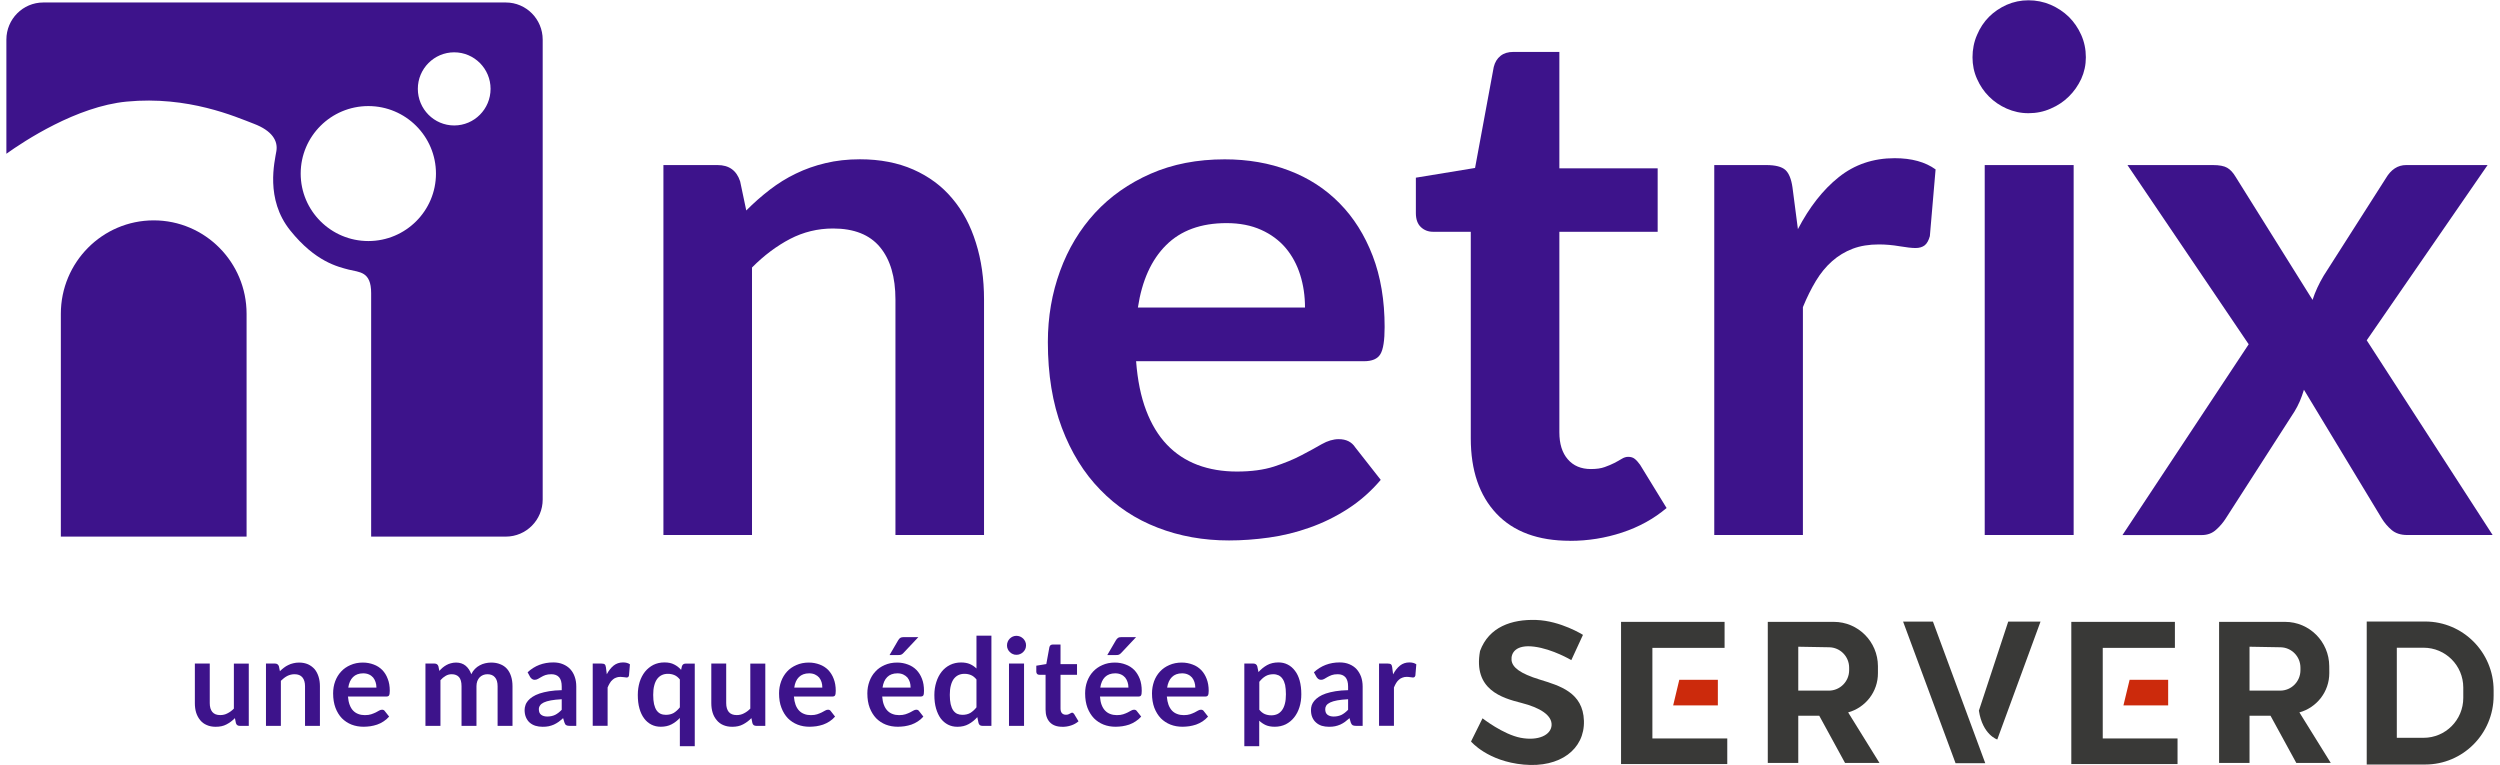
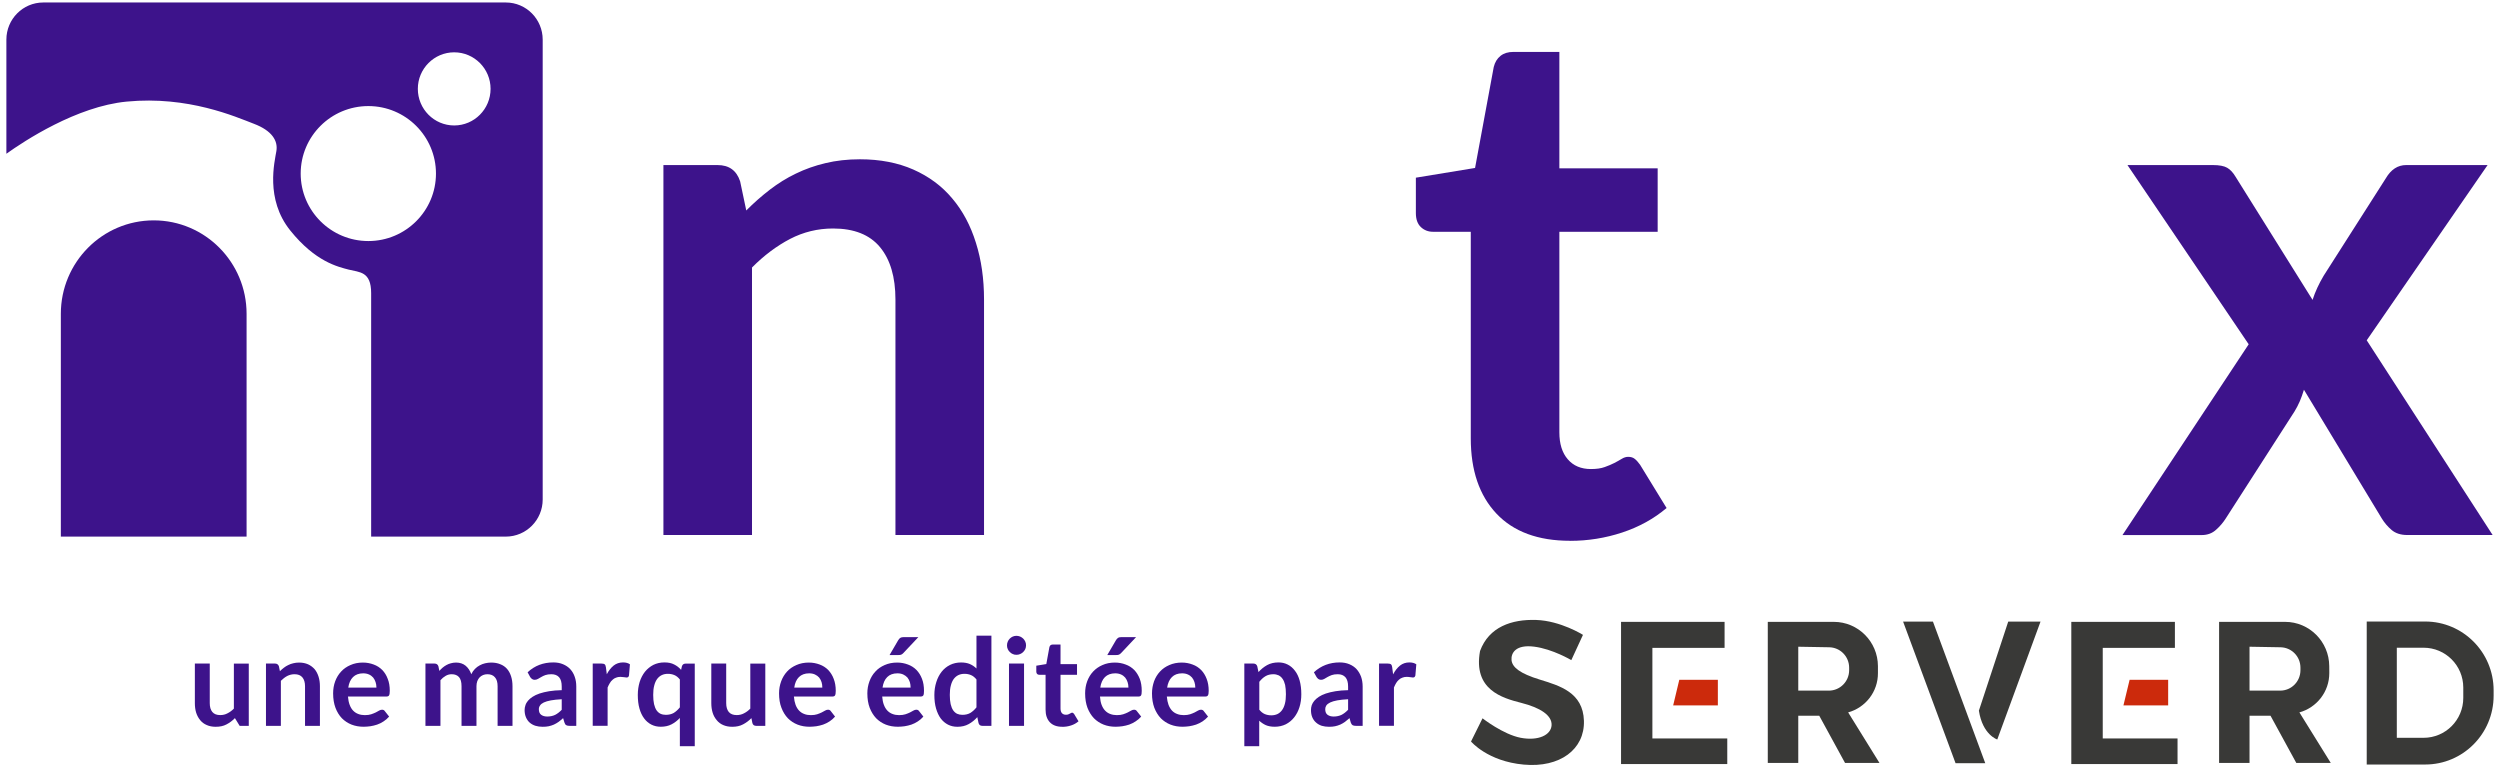
<svg xmlns="http://www.w3.org/2000/svg" width="196px" height="60px" viewBox="0 0 195 60" version="1.1">
  <g id="surface1">
    <path style=" stroke:none;fill-rule:nonzero;fill:rgb(23.922%,7.451%,54.51%);fill-opacity:1;" d="M 39.156 0.195 L 2.895 0.195 C 1.293 0.195 0 1.5 0 3.109 L 0 12.055 C 1.398 11.055 5.508 8.34 9.434 7.965 C 14.254 7.5 17.98 9.16 19.402 9.703 C 20.824 10.242 21.305 11.035 21.168 11.844 C 21.039 12.656 20.273 15.602 22.254 18.066 C 24.23 20.531 25.996 20.914 26.836 21.137 C 27.676 21.352 28.598 21.266 28.598 22.977 L 28.598 42.07 L 39.156 42.07 C 40.754 42.07 42.047 40.766 42.047 39.16 L 42.047 3.109 C 42.047 1.5 40.754 0.195 39.156 0.195 Z M 28.379 18.898 C 25.449 18.898 23.074 16.527 23.074 13.609 C 23.074 10.688 25.449 8.316 28.379 8.316 C 31.305 8.316 33.68 10.688 33.68 13.609 C 33.68 16.527 31.305 18.898 28.379 18.898 Z M 35.109 9.836 C 33.535 9.836 32.258 8.551 32.258 6.965 C 32.258 5.387 33.535 4.102 35.109 4.102 C 36.684 4.102 37.961 5.387 37.961 6.965 C 37.961 8.551 36.684 9.836 35.109 9.836 Z M 35.109 9.836 " />
    <path style=" stroke:none;fill-rule:nonzero;fill:rgb(23.922%,7.451%,54.51%);fill-opacity:1;" d="M 11.551 17.277 C 15.57 17.277 18.832 20.559 18.832 24.602 L 18.832 42.07 L 4.27 42.07 L 4.27 24.602 C 4.27 20.559 7.531 17.277 11.551 17.277 Z M 11.551 17.277 " />
    <path style=" stroke:none;fill-rule:nonzero;fill:rgb(23.922%,7.451%,54.51%);fill-opacity:1;" d="M 58.004 16.504 C 58.586 15.918 59.199 15.379 59.844 14.879 C 60.492 14.383 61.176 13.953 61.898 13.609 C 62.621 13.258 63.391 12.984 64.219 12.789 C 65.047 12.59 65.941 12.488 66.918 12.488 C 68.492 12.488 69.891 12.758 71.105 13.293 C 72.324 13.832 73.344 14.586 74.156 15.559 C 74.977 16.527 75.594 17.688 76.012 19.035 C 76.438 20.383 76.648 21.867 76.648 23.484 L 76.648 41.945 L 69.703 41.945 L 69.703 23.484 C 69.703 21.719 69.297 20.344 68.492 19.375 C 67.684 18.402 66.461 17.914 64.812 17.914 C 63.609 17.914 62.484 18.191 61.438 18.734 C 60.387 19.285 59.391 20.031 58.457 20.973 L 58.457 41.945 L 51.512 41.945 L 51.512 12.941 L 55.754 12.941 C 56.656 12.941 57.246 13.363 57.527 14.219 L 58.008 16.504 Z M 58.004 16.504 " />
-     <path style=" stroke:none;fill-rule:nonzero;fill:rgb(23.922%,7.451%,54.51%);fill-opacity:1;" d="M 88.57 28.32 C 88.684 29.809 88.945 31.098 89.359 32.18 C 89.77 33.262 90.312 34.156 90.992 34.867 C 91.664 35.574 92.469 36.098 93.391 36.449 C 94.324 36.797 95.344 36.969 96.473 36.969 C 97.598 36.969 98.566 36.84 99.383 36.578 C 100.195 36.312 100.91 36.02 101.52 35.699 C 102.133 35.383 102.664 35.086 103.121 34.824 C 103.586 34.562 104.027 34.43 104.457 34.43 C 105.043 34.43 105.473 34.645 105.754 35.078 L 107.75 37.621 C 106.98 38.527 106.117 39.285 105.164 39.898 C 104.207 40.516 103.211 41 102.168 41.367 C 101.125 41.738 100.07 41.996 98.992 42.145 C 97.91 42.297 96.867 42.371 95.855 42.371 C 93.852 42.371 91.984 42.039 90.258 41.367 C 88.531 40.703 87.031 39.711 85.762 38.398 C 84.484 37.094 83.48 35.469 82.75 33.539 C 82.02 31.609 81.652 29.367 81.652 26.82 C 81.652 24.844 81.973 22.984 82.613 21.238 C 83.246 19.5 84.164 17.98 85.352 16.688 C 86.543 15.398 87.996 14.375 89.711 13.621 C 91.426 12.867 93.359 12.492 95.52 12.492 C 97.336 12.492 99.016 12.781 100.551 13.367 C 102.09 13.949 103.41 14.805 104.516 15.93 C 105.621 17.047 106.488 18.422 107.117 20.055 C 107.742 21.684 108.055 23.547 108.055 25.637 C 108.055 26.691 107.945 27.402 107.719 27.77 C 107.496 28.141 107.066 28.32 106.43 28.32 Z M 101.812 24.109 C 101.812 23.203 101.688 22.352 101.434 21.547 C 101.184 20.75 100.805 20.047 100.301 19.445 C 99.789 18.844 99.148 18.367 98.375 18.02 C 97.594 17.668 96.688 17.492 95.66 17.492 C 93.652 17.492 92.074 18.07 90.922 19.219 C 89.766 20.367 89.031 22 88.711 24.109 Z M 101.812 24.109 " />
    <path style=" stroke:none;fill-rule:nonzero;fill:rgb(23.922%,7.451%,54.51%);fill-opacity:1;" d="M 122.594 42.398 C 120.086 42.398 118.16 41.688 116.82 40.266 C 115.477 38.84 114.809 36.875 114.809 34.367 L 114.809 18.172 L 111.855 18.172 C 111.477 18.172 111.16 18.051 110.898 17.805 C 110.637 17.559 110.504 17.195 110.504 16.703 L 110.504 13.93 L 115.145 13.168 L 116.609 5.254 C 116.703 4.875 116.879 4.586 117.141 4.379 C 117.402 4.172 117.738 4.07 118.156 4.07 L 121.754 4.07 L 121.754 13.199 L 129.461 13.199 L 129.461 18.172 L 121.754 18.172 L 121.754 33.891 C 121.754 34.797 121.973 35.504 122.414 36.008 C 122.852 36.52 123.461 36.773 124.227 36.773 C 124.66 36.773 125.02 36.723 125.309 36.617 C 125.598 36.516 125.852 36.406 126.066 36.297 C 126.285 36.184 126.477 36.074 126.645 35.973 C 126.816 35.867 126.984 35.816 127.152 35.816 C 127.355 35.816 127.531 35.867 127.66 35.973 C 127.793 36.074 127.93 36.23 128.082 36.438 L 130.16 39.828 C 129.152 40.68 127.988 41.316 126.676 41.75 C 125.359 42.184 124 42.402 122.598 42.402 Z M 122.594 42.398 " />
-     <path style=" stroke:none;fill-rule:nonzero;fill:rgb(23.922%,7.451%,54.51%);fill-opacity:1;" d="M 140.449 17.977 C 141.352 16.242 142.418 14.879 143.656 13.891 C 144.895 12.898 146.359 12.402 148.043 12.402 C 149.375 12.402 150.441 12.699 151.25 13.281 L 150.801 18.512 C 150.707 18.848 150.574 19.094 150.395 19.234 C 150.211 19.375 149.973 19.445 149.676 19.445 C 149.395 19.445 148.973 19.398 148.422 19.305 C 147.871 19.211 147.328 19.164 146.805 19.164 C 146.039 19.164 145.352 19.273 144.754 19.5 C 144.156 19.727 143.613 20.055 143.137 20.477 C 142.66 20.898 142.234 21.414 141.871 22.016 C 141.508 22.617 141.164 23.305 140.848 24.078 L 140.848 41.945 L 133.898 41.945 L 133.898 12.941 L 137.98 12.941 C 138.688 12.941 139.188 13.07 139.469 13.32 C 139.75 13.574 139.938 14.035 140.031 14.695 L 140.457 17.973 Z M 140.449 17.977 " />
-     <path style=" stroke:none;fill-rule:nonzero;fill:rgb(23.922%,7.451%,54.51%);fill-opacity:1;" d="M 163.031 4.492 C 163.031 5.09 162.91 5.656 162.668 6.188 C 162.422 6.711 162.098 7.176 161.695 7.57 C 161.293 7.969 160.82 8.281 160.273 8.516 C 159.73 8.758 159.152 8.875 158.531 8.875 C 157.914 8.875 157.367 8.75 156.828 8.516 C 156.297 8.281 155.836 7.969 155.438 7.57 C 155.043 7.176 154.73 6.711 154.5 6.188 C 154.258 5.656 154.145 5.09 154.145 4.492 C 154.145 3.887 154.258 3.285 154.5 2.738 C 154.73 2.188 155.043 1.719 155.438 1.32 C 155.828 0.93 156.297 0.613 156.828 0.375 C 157.367 0.141 157.934 0.023 158.531 0.023 C 159.133 0.023 159.73 0.141 160.273 0.375 C 160.82 0.613 161.293 0.93 161.695 1.32 C 162.098 1.719 162.422 2.188 162.668 2.738 C 162.91 3.285 163.031 3.867 163.031 4.492 Z M 162.074 12.941 L 162.074 41.945 L 155.102 41.945 L 155.102 12.941 Z M 162.074 12.941 " />
    <path style=" stroke:none;fill-rule:nonzero;fill:rgb(23.922%,7.451%,54.51%);fill-opacity:1;" d="M 194.922 41.945 L 188.223 41.945 C 187.719 41.945 187.312 41.812 187.004 41.551 C 186.695 41.289 186.438 40.984 186.23 40.645 L 180.129 30.555 C 180.031 30.875 179.926 31.176 179.805 31.457 C 179.68 31.738 179.547 32.008 179.395 32.25 L 174 40.645 C 173.793 40.969 173.543 41.266 173.238 41.535 C 172.938 41.809 172.562 41.949 172.117 41.949 L 165.902 41.949 L 175.797 26.992 L 166.293 12.941 L 172.988 12.941 C 173.496 12.941 173.867 13.012 174.109 13.152 C 174.355 13.293 174.57 13.527 174.762 13.848 L 180.805 23.512 C 181.008 22.875 181.305 22.242 181.676 21.617 L 186.543 13.988 C 186.953 13.289 187.484 12.941 188.145 12.941 L 194.527 12.941 L 185.051 26.68 Z M 194.922 41.945 " />
-     <path style=" stroke:none;fill-rule:nonzero;fill:rgb(23.922%,7.451%,54.51%);fill-opacity:1;" d="M 19.004 52.023 L 19.004 56.906 L 18.289 56.906 C 18.137 56.906 18.039 56.836 17.996 56.691 L 17.918 56.301 C 17.719 56.504 17.5 56.668 17.258 56.793 C 17.02 56.922 16.738 56.98 16.41 56.98 C 16.145 56.98 15.91 56.934 15.711 56.844 C 15.504 56.758 15.332 56.629 15.195 56.461 C 15.059 56.297 14.953 56.102 14.879 55.875 C 14.809 55.648 14.777 55.398 14.777 55.125 L 14.777 52.023 L 15.945 52.023 L 15.945 55.125 C 15.945 55.426 16.012 55.656 16.148 55.82 C 16.285 55.984 16.492 56.062 16.766 56.062 C 16.969 56.062 17.16 56.02 17.332 55.926 C 17.512 55.836 17.68 55.715 17.836 55.555 L 17.836 52.027 L 19.004 52.027 Z M 19.004 52.023 " />
+     <path style=" stroke:none;fill-rule:nonzero;fill:rgb(23.922%,7.451%,54.51%);fill-opacity:1;" d="M 19.004 52.023 L 19.004 56.906 L 18.289 56.906 L 17.918 56.301 C 17.719 56.504 17.5 56.668 17.258 56.793 C 17.02 56.922 16.738 56.98 16.41 56.98 C 16.145 56.98 15.91 56.934 15.711 56.844 C 15.504 56.758 15.332 56.629 15.195 56.461 C 15.059 56.297 14.953 56.102 14.879 55.875 C 14.809 55.648 14.777 55.398 14.777 55.125 L 14.777 52.023 L 15.945 52.023 L 15.945 55.125 C 15.945 55.426 16.012 55.656 16.148 55.82 C 16.285 55.984 16.492 56.062 16.766 56.062 C 16.969 56.062 17.16 56.02 17.332 55.926 C 17.512 55.836 17.68 55.715 17.836 55.555 L 17.836 52.027 L 19.004 52.027 Z M 19.004 52.023 " />
    <path style=" stroke:none;fill-rule:nonzero;fill:rgb(23.922%,7.451%,54.51%);fill-opacity:1;" d="M 21.445 52.621 C 21.543 52.527 21.645 52.434 21.754 52.352 C 21.867 52.266 21.977 52.195 22.098 52.141 C 22.219 52.078 22.352 52.031 22.492 52 C 22.629 51.965 22.781 51.945 22.945 51.945 C 23.211 51.945 23.445 51.992 23.652 52.082 C 23.855 52.176 24.023 52.305 24.164 52.461 C 24.301 52.625 24.402 52.824 24.473 53.047 C 24.547 53.277 24.582 53.527 24.582 53.797 L 24.582 56.906 L 23.414 56.906 L 23.414 53.797 C 23.414 53.5 23.344 53.27 23.207 53.105 C 23.07 52.941 22.867 52.859 22.59 52.859 C 22.391 52.859 22.199 52.906 22.02 52.996 C 21.844 53.09 21.68 53.219 21.52 53.375 L 21.52 56.906 L 20.352 56.906 L 20.352 52.023 L 21.066 52.023 C 21.215 52.023 21.32 52.098 21.367 52.238 Z M 21.445 52.621 " />
    <path style=" stroke:none;fill-rule:nonzero;fill:rgb(23.922%,7.451%,54.51%);fill-opacity:1;" d="M 26.781 54.613 C 26.801 54.863 26.844 55.078 26.914 55.262 C 26.984 55.445 27.07 55.594 27.188 55.715 C 27.301 55.832 27.438 55.922 27.59 55.977 C 27.746 56.039 27.922 56.066 28.109 56.066 C 28.301 56.066 28.465 56.043 28.598 56 C 28.734 55.953 28.855 55.906 28.961 55.855 C 29.062 55.801 29.152 55.754 29.23 55.707 C 29.305 55.664 29.379 55.641 29.453 55.641 C 29.555 55.641 29.621 55.68 29.668 55.75 L 30.008 56.18 C 29.879 56.328 29.73 56.457 29.57 56.559 C 29.414 56.664 29.246 56.746 29.066 56.809 C 28.895 56.867 28.715 56.91 28.535 56.938 C 28.352 56.961 28.18 56.977 28.008 56.977 C 27.668 56.977 27.355 56.922 27.062 56.809 C 26.773 56.695 26.52 56.527 26.305 56.312 C 26.09 56.086 25.922 55.812 25.801 55.492 C 25.68 55.168 25.617 54.789 25.617 54.359 C 25.617 54.027 25.668 53.715 25.777 53.418 C 25.883 53.129 26.039 52.871 26.238 52.656 C 26.441 52.434 26.684 52.266 26.973 52.141 C 27.258 52.012 27.586 51.945 27.949 51.945 C 28.254 51.945 28.539 52 28.797 52.098 C 29.055 52.191 29.277 52.336 29.465 52.523 C 29.652 52.715 29.797 52.945 29.898 53.223 C 30.008 53.492 30.059 53.809 30.059 54.16 C 30.059 54.336 30.039 54.461 30 54.52 C 29.965 54.582 29.891 54.609 29.781 54.609 L 26.777 54.609 Z M 29.012 53.902 C 29.012 53.75 28.988 53.605 28.945 53.477 C 28.902 53.34 28.836 53.223 28.754 53.117 C 28.668 53.02 28.562 52.938 28.43 52.879 C 28.297 52.82 28.145 52.789 27.973 52.789 C 27.637 52.789 27.371 52.891 27.176 53.082 C 26.984 53.273 26.855 53.551 26.805 53.906 L 29.012 53.906 Z M 29.012 53.902 " />
    <path style=" stroke:none;fill-rule:nonzero;fill:rgb(23.922%,7.451%,54.51%);fill-opacity:1;" d="M 32.855 56.906 L 32.855 52.023 L 33.57 52.023 C 33.727 52.023 33.824 52.098 33.871 52.238 L 33.945 52.598 C 34.031 52.504 34.117 52.414 34.211 52.336 C 34.305 52.258 34.406 52.191 34.512 52.133 C 34.617 52.074 34.73 52.031 34.852 52 C 34.973 51.965 35.109 51.945 35.254 51.945 C 35.559 51.945 35.809 52.031 36.008 52.195 C 36.207 52.363 36.352 52.586 36.449 52.859 C 36.523 52.703 36.617 52.562 36.734 52.445 C 36.848 52.328 36.973 52.234 37.109 52.164 C 37.246 52.086 37.391 52.035 37.539 52 C 37.695 51.965 37.848 51.945 38 51.945 C 38.273 51.945 38.512 51.988 38.719 52.074 C 38.926 52.152 39.102 52.273 39.246 52.434 C 39.387 52.594 39.492 52.785 39.566 53.016 C 39.641 53.246 39.68 53.504 39.68 53.797 L 39.68 56.906 L 38.512 56.906 L 38.512 53.797 C 38.512 53.488 38.441 53.254 38.305 53.102 C 38.172 52.941 37.973 52.859 37.711 52.859 C 37.59 52.859 37.477 52.883 37.375 52.922 C 37.273 52.965 37.184 53.023 37.105 53.102 C 37.031 53.18 36.969 53.277 36.922 53.395 C 36.879 53.512 36.855 53.648 36.855 53.797 L 36.855 56.906 L 35.684 56.906 L 35.684 53.797 C 35.684 53.469 35.617 53.234 35.488 53.086 C 35.355 52.938 35.164 52.859 34.914 52.859 C 34.738 52.859 34.582 52.902 34.438 52.988 C 34.293 53.07 34.156 53.184 34.031 53.328 L 34.031 56.906 Z M 32.855 56.906 " />
    <path style=" stroke:none;fill-rule:nonzero;fill:rgb(23.922%,7.451%,54.51%);fill-opacity:1;" d="M 40.863 52.707 C 41.418 52.191 42.09 51.934 42.875 51.934 C 43.16 51.934 43.414 51.98 43.637 52.074 C 43.863 52.168 44.055 52.297 44.207 52.461 C 44.363 52.633 44.48 52.828 44.559 53.062 C 44.641 53.293 44.68 53.547 44.68 53.82 L 44.68 56.906 L 44.152 56.906 C 44.039 56.906 43.957 56.891 43.895 56.855 C 43.832 56.82 43.789 56.758 43.754 56.652 L 43.648 56.301 C 43.527 56.414 43.402 56.512 43.289 56.598 C 43.172 56.68 43.047 56.75 42.922 56.809 C 42.797 56.863 42.664 56.906 42.52 56.938 C 42.375 56.969 42.219 56.98 42.043 56.98 C 41.84 56.98 41.652 56.953 41.48 56.902 C 41.301 56.844 41.152 56.762 41.023 56.648 C 40.898 56.539 40.805 56.398 40.734 56.234 C 40.664 56.07 40.629 55.879 40.629 55.66 C 40.629 55.539 40.652 55.41 40.695 55.289 C 40.73 55.168 40.801 55.051 40.891 54.941 C 40.984 54.828 41.105 54.727 41.254 54.629 C 41.402 54.531 41.586 54.445 41.801 54.371 C 42.016 54.301 42.27 54.238 42.559 54.191 C 42.844 54.145 43.172 54.117 43.539 54.109 L 43.539 53.82 C 43.539 53.5 43.473 53.254 43.332 53.094 C 43.195 52.941 42.992 52.859 42.73 52.859 C 42.543 52.859 42.387 52.883 42.258 52.926 C 42.137 52.973 42.023 53.02 41.934 53.078 C 41.84 53.133 41.75 53.184 41.676 53.227 C 41.594 53.273 41.512 53.297 41.414 53.297 C 41.332 53.297 41.262 53.273 41.207 53.23 C 41.152 53.188 41.105 53.137 41.066 53.082 L 40.863 52.703 Z M 43.539 54.82 C 43.203 54.84 42.918 54.867 42.688 54.91 C 42.457 54.953 42.273 55.008 42.133 55.074 C 41.996 55.141 41.895 55.219 41.84 55.309 C 41.777 55.398 41.746 55.492 41.746 55.598 C 41.746 55.805 41.805 55.949 41.926 56.039 C 42.047 56.129 42.207 56.176 42.402 56.176 C 42.641 56.176 42.852 56.129 43.027 56.043 C 43.203 55.953 43.371 55.824 43.539 55.645 Z M 43.539 54.82 " />
    <path style=" stroke:none;fill-rule:nonzero;fill:rgb(23.922%,7.451%,54.51%);fill-opacity:1;" d="M 47.066 52.871 C 47.223 52.578 47.398 52.352 47.609 52.18 C 47.82 52.016 48.062 51.934 48.348 51.934 C 48.574 51.934 48.75 51.984 48.887 52.082 L 48.812 52.961 C 48.797 53.02 48.773 53.059 48.746 53.082 C 48.711 53.105 48.676 53.117 48.625 53.117 C 48.578 53.117 48.508 53.109 48.414 53.09 C 48.32 53.078 48.23 53.066 48.141 53.066 C 48.012 53.066 47.895 53.086 47.797 53.129 C 47.695 53.164 47.605 53.219 47.527 53.293 C 47.445 53.363 47.371 53.445 47.312 53.551 C 47.25 53.648 47.195 53.766 47.137 53.898 L 47.137 56.902 L 45.969 56.902 L 45.969 52.023 L 46.656 52.023 C 46.777 52.023 46.863 52.047 46.91 52.086 C 46.957 52.129 46.988 52.203 47.004 52.316 L 47.074 52.871 Z M 47.066 52.871 " />
    <path style=" stroke:none;fill-rule:nonzero;fill:rgb(23.922%,7.451%,54.51%);fill-opacity:1;" d="M 53.969 52.023 L 53.969 58.5 L 52.801 58.5 L 52.801 56.289 C 52.609 56.492 52.391 56.664 52.148 56.789 C 51.91 56.914 51.625 56.977 51.301 56.977 C 51.035 56.977 50.793 56.922 50.574 56.812 C 50.352 56.699 50.16 56.539 50.004 56.328 C 49.844 56.117 49.719 55.855 49.633 55.547 C 49.543 55.234 49.504 54.875 49.504 54.477 C 49.504 54.117 49.555 53.781 49.648 53.469 C 49.746 53.16 49.887 52.891 50.066 52.664 C 50.254 52.434 50.473 52.258 50.727 52.125 C 50.984 52 51.27 51.934 51.59 51.934 C 51.91 51.934 52.148 51.988 52.352 52.094 C 52.559 52.195 52.742 52.336 52.898 52.516 L 52.961 52.238 C 53.004 52.098 53.102 52.027 53.254 52.027 L 53.969 52.027 Z M 52.801 53.27 C 52.672 53.109 52.531 52.992 52.371 52.926 C 52.211 52.859 52.043 52.828 51.867 52.828 C 51.684 52.828 51.531 52.859 51.387 52.926 C 51.246 52.992 51.125 53.094 51.02 53.23 C 50.922 53.367 50.844 53.535 50.793 53.742 C 50.734 53.953 50.711 54.195 50.711 54.477 C 50.711 54.766 50.734 55.008 50.777 55.203 C 50.824 55.402 50.891 55.566 50.973 55.688 C 51.062 55.812 51.164 55.902 51.289 55.961 C 51.41 56.016 51.551 56.043 51.699 56.043 C 51.941 56.043 52.148 55.992 52.32 55.895 C 52.488 55.789 52.652 55.645 52.801 55.457 Z M 52.801 53.27 " />
    <path style=" stroke:none;fill-rule:nonzero;fill:rgb(23.922%,7.451%,54.51%);fill-opacity:1;" d="M 59.5 52.023 L 59.5 56.906 L 58.781 56.906 C 58.629 56.906 58.531 56.836 58.488 56.691 L 58.41 56.301 C 58.215 56.504 57.992 56.668 57.75 56.793 C 57.512 56.922 57.227 56.98 56.906 56.98 C 56.637 56.98 56.406 56.934 56.199 56.844 C 55.996 56.758 55.824 56.629 55.691 56.461 C 55.551 56.297 55.441 56.102 55.371 55.875 C 55.301 55.648 55.266 55.398 55.266 55.125 L 55.266 52.023 L 56.434 52.023 L 56.434 55.125 C 56.434 55.426 56.504 55.656 56.637 55.82 C 56.777 55.984 56.984 56.062 57.258 56.062 C 57.461 56.062 57.648 56.02 57.824 55.926 C 58.004 55.836 58.172 55.715 58.324 55.555 L 58.324 52.027 L 59.5 52.027 Z M 59.5 52.023 " />
    <path style=" stroke:none;fill-rule:nonzero;fill:rgb(23.922%,7.451%,54.51%);fill-opacity:1;" d="M 61.742 54.613 C 61.762 54.863 61.809 55.078 61.875 55.262 C 61.945 55.445 62.035 55.594 62.152 55.715 C 62.266 55.832 62.398 55.922 62.555 55.977 C 62.707 56.039 62.883 56.066 63.074 56.066 C 63.266 56.066 63.43 56.043 63.562 56 C 63.699 55.953 63.82 55.906 63.922 55.855 C 64.027 55.801 64.113 55.754 64.195 55.707 C 64.27 55.664 64.344 55.641 64.418 55.641 C 64.516 55.641 64.586 55.68 64.633 55.75 L 64.969 56.18 C 64.84 56.328 64.695 56.457 64.535 56.559 C 64.375 56.664 64.207 56.746 64.031 56.809 C 63.859 56.867 63.68 56.91 63.5 56.938 C 63.316 56.961 63.137 56.977 62.969 56.977 C 62.633 56.977 62.316 56.922 62.027 56.809 C 61.738 56.695 61.484 56.527 61.27 56.312 C 61.055 56.086 60.887 55.812 60.766 55.492 C 60.637 55.168 60.578 54.789 60.578 54.359 C 60.578 54.027 60.633 53.715 60.742 53.418 C 60.848 53.129 61.004 52.871 61.199 52.656 C 61.398 52.434 61.648 52.266 61.934 52.141 C 62.223 52.012 62.551 51.945 62.91 51.945 C 63.219 51.945 63.5 52 63.762 52.098 C 64.016 52.191 64.242 52.336 64.43 52.523 C 64.609 52.715 64.762 52.945 64.863 53.223 C 64.969 53.492 65.023 53.809 65.023 54.16 C 65.023 54.336 65.004 54.461 64.965 54.52 C 64.93 54.582 64.855 54.609 64.746 54.609 L 61.742 54.609 Z M 63.969 53.902 C 63.969 53.75 63.953 53.605 63.91 53.477 C 63.867 53.34 63.801 53.223 63.719 53.117 C 63.629 53.02 63.523 52.938 63.391 52.879 C 63.262 52.82 63.109 52.789 62.938 52.789 C 62.598 52.789 62.332 52.891 62.137 53.082 C 61.941 53.273 61.82 53.551 61.77 53.906 L 63.977 53.906 Z M 63.969 53.902 " />
    <path style=" stroke:none;fill-rule:nonzero;fill:rgb(23.922%,7.451%,54.51%);fill-opacity:1;" d="M 68.664 54.613 C 68.684 54.863 68.727 55.078 68.797 55.262 C 68.867 55.445 68.957 55.594 69.074 55.715 C 69.188 55.832 69.32 55.922 69.477 55.977 C 69.629 56.039 69.809 56.066 69.992 56.066 C 70.188 56.066 70.348 56.043 70.484 56 C 70.621 55.953 70.742 55.906 70.844 55.855 C 70.949 55.801 71.035 55.754 71.117 55.707 C 71.191 55.664 71.266 55.641 71.34 55.641 C 71.438 55.641 71.508 55.68 71.555 55.75 L 71.891 56.18 C 71.766 56.328 71.617 56.457 71.457 56.559 C 71.297 56.664 71.129 56.746 70.953 56.809 C 70.777 56.867 70.602 56.91 70.418 56.938 C 70.238 56.961 70.059 56.977 69.891 56.977 C 69.555 56.977 69.238 56.922 68.945 56.809 C 68.656 56.695 68.406 56.527 68.191 56.312 C 67.977 56.086 67.809 55.812 67.684 55.492 C 67.562 55.168 67.5 54.789 67.5 54.359 C 67.5 54.027 67.555 53.715 67.664 53.418 C 67.77 53.129 67.922 52.871 68.125 52.656 C 68.32 52.434 68.57 52.266 68.855 52.141 C 69.145 52.012 69.469 51.945 69.836 51.945 C 70.141 51.945 70.426 52 70.68 52.098 C 70.938 52.191 71.164 52.336 71.348 52.523 C 71.535 52.715 71.68 52.945 71.785 53.223 C 71.891 53.492 71.941 53.809 71.941 54.16 C 71.941 54.336 71.926 54.461 71.887 54.52 C 71.848 54.582 71.773 54.609 71.668 54.609 L 68.664 54.609 Z M 70.891 53.902 C 70.891 53.75 70.871 53.605 70.832 53.477 C 70.789 53.34 70.723 53.223 70.641 53.117 C 70.551 53.02 70.441 52.938 70.312 52.879 C 70.18 52.82 70.031 52.789 69.859 52.789 C 69.516 52.789 69.25 52.891 69.059 53.082 C 68.863 53.273 68.742 53.551 68.691 53.906 L 70.895 53.906 Z M 71.5 49.949 L 70.332 51.191 C 70.27 51.254 70.215 51.301 70.156 51.324 C 70.102 51.348 70.031 51.355 69.941 51.355 L 69.242 51.355 L 69.914 50.203 C 69.961 50.117 70.016 50.059 70.078 50.012 C 70.145 49.969 70.238 49.949 70.363 49.949 Z M 71.5 49.949 " />
    <path style=" stroke:none;fill-rule:nonzero;fill:rgb(23.922%,7.451%,54.51%);fill-opacity:1;" d="M 77.227 49.836 L 77.227 56.906 L 76.512 56.906 C 76.359 56.906 76.262 56.836 76.219 56.691 L 76.121 56.223 C 75.926 56.445 75.699 56.629 75.441 56.77 C 75.191 56.91 74.895 56.98 74.555 56.98 C 74.293 56.98 74.047 56.926 73.824 56.812 C 73.605 56.699 73.414 56.539 73.254 56.328 C 73.098 56.117 72.977 55.855 72.887 55.547 C 72.797 55.238 72.754 54.883 72.754 54.484 C 72.754 54.117 72.809 53.785 72.906 53.477 C 73.004 53.16 73.145 52.895 73.324 52.664 C 73.508 52.434 73.727 52.258 73.984 52.129 C 74.238 52.004 74.527 51.938 74.844 51.938 C 75.117 51.938 75.348 51.98 75.539 52.062 C 75.734 52.148 75.906 52.266 76.055 52.41 L 76.055 49.836 Z M 76.055 53.27 C 75.926 53.109 75.781 52.992 75.625 52.926 C 75.465 52.859 75.297 52.828 75.121 52.828 C 74.938 52.828 74.785 52.859 74.641 52.926 C 74.5 52.992 74.379 53.094 74.273 53.23 C 74.176 53.367 74.098 53.535 74.047 53.742 C 73.988 53.953 73.965 54.195 73.965 54.477 C 73.965 54.766 73.988 55.008 74.031 55.203 C 74.078 55.402 74.145 55.566 74.227 55.688 C 74.316 55.812 74.418 55.902 74.539 55.961 C 74.664 56.016 74.801 56.043 74.953 56.043 C 75.195 56.043 75.402 55.992 75.574 55.895 C 75.742 55.789 75.906 55.645 76.055 55.457 Z M 76.055 53.27 " />
    <path style=" stroke:none;fill-rule:nonzero;fill:rgb(23.922%,7.451%,54.51%);fill-opacity:1;" d="M 79.941 50.602 C 79.941 50.703 79.918 50.797 79.883 50.887 C 79.84 50.977 79.785 51.051 79.719 51.117 C 79.648 51.188 79.57 51.238 79.48 51.277 C 79.387 51.32 79.289 51.336 79.188 51.336 C 79.082 51.336 78.988 51.32 78.902 51.277 C 78.809 51.238 78.734 51.188 78.668 51.117 C 78.598 51.051 78.547 50.977 78.508 50.887 C 78.465 50.797 78.449 50.703 78.449 50.602 C 78.449 50.5 78.465 50.398 78.508 50.305 C 78.547 50.211 78.598 50.133 78.668 50.066 C 78.734 50 78.809 49.949 78.902 49.906 C 78.988 49.871 79.082 49.848 79.188 49.848 C 79.285 49.848 79.387 49.871 79.48 49.906 C 79.57 49.949 79.652 50 79.719 50.066 C 79.785 50.133 79.84 50.211 79.883 50.305 C 79.926 50.395 79.941 50.5 79.941 50.602 Z M 79.785 52.023 L 79.785 56.906 L 78.605 56.906 L 78.605 52.023 Z M 79.785 52.023 " />
    <path style=" stroke:none;fill-rule:nonzero;fill:rgb(23.922%,7.451%,54.51%);fill-opacity:1;" d="M 82.785 56.98 C 82.359 56.98 82.035 56.863 81.809 56.625 C 81.582 56.383 81.473 56.055 81.473 55.633 L 81.473 52.902 L 80.977 52.902 C 80.91 52.902 80.859 52.883 80.816 52.844 C 80.77 52.801 80.746 52.738 80.746 52.66 L 80.746 52.191 L 81.531 52.062 L 81.773 50.734 C 81.793 50.668 81.82 50.621 81.863 50.582 C 81.91 50.551 81.965 50.531 82.035 50.531 L 82.645 50.531 L 82.645 52.07 L 83.938 52.07 L 83.938 52.902 L 82.645 52.902 L 82.645 55.551 C 82.645 55.703 82.68 55.824 82.75 55.906 C 82.828 55.992 82.93 56.035 83.059 56.035 C 83.129 56.035 83.191 56.031 83.242 56.012 C 83.289 55.992 83.332 55.973 83.367 55.953 C 83.406 55.938 83.438 55.918 83.465 55.902 C 83.496 55.883 83.523 55.875 83.551 55.875 C 83.59 55.875 83.617 55.883 83.637 55.902 C 83.66 55.918 83.68 55.945 83.711 55.977 L 84.055 56.551 C 83.887 56.695 83.691 56.805 83.473 56.875 C 83.25 56.949 83.023 56.984 82.785 56.984 Z M 82.785 56.98 " />
    <path style=" stroke:none;fill-rule:nonzero;fill:rgb(23.922%,7.451%,54.51%);fill-opacity:1;" d="M 85.738 54.613 C 85.758 54.863 85.797 55.078 85.867 55.262 C 85.938 55.445 86.027 55.594 86.145 55.715 C 86.258 55.832 86.391 55.922 86.547 55.977 C 86.707 56.039 86.879 56.066 87.066 56.066 C 87.258 56.066 87.422 56.043 87.555 56 C 87.695 55.953 87.812 55.906 87.914 55.855 C 88.02 55.801 88.105 55.754 88.188 55.707 C 88.266 55.664 88.34 55.641 88.41 55.641 C 88.508 55.641 88.582 55.68 88.629 55.75 L 88.969 56.18 C 88.836 56.328 88.691 56.457 88.527 56.559 C 88.367 56.664 88.199 56.746 88.027 56.809 C 87.852 56.867 87.672 56.91 87.488 56.938 C 87.309 56.961 87.137 56.977 86.961 56.977 C 86.625 56.977 86.312 56.922 86.023 56.809 C 85.734 56.695 85.48 56.527 85.266 56.312 C 85.051 56.086 84.883 55.812 84.758 55.492 C 84.637 55.168 84.574 54.789 84.574 54.359 C 84.574 54.027 84.625 53.715 84.734 53.418 C 84.84 53.129 84.996 52.871 85.195 52.656 C 85.398 52.438 85.641 52.266 85.93 52.141 C 86.215 52.012 86.543 51.945 86.906 51.945 C 87.211 51.945 87.496 52 87.75 52.098 C 88.012 52.191 88.234 52.336 88.422 52.523 C 88.605 52.715 88.75 52.945 88.859 53.223 C 88.961 53.492 89.012 53.809 89.012 54.16 C 89.012 54.336 88.996 54.461 88.957 54.52 C 88.922 54.582 88.852 54.609 88.742 54.609 L 85.738 54.609 Z M 87.969 53.902 C 87.969 53.75 87.945 53.605 87.902 53.477 C 87.859 53.34 87.793 53.223 87.711 53.117 C 87.625 53.02 87.52 52.938 87.387 52.879 C 87.258 52.82 87.102 52.789 86.93 52.789 C 86.594 52.789 86.328 52.891 86.129 53.082 C 85.938 53.273 85.812 53.551 85.762 53.906 L 87.969 53.906 Z M 88.57 49.949 L 87.402 51.191 C 87.34 51.254 87.285 51.301 87.227 51.324 C 87.176 51.348 87.102 51.355 87.012 51.355 L 86.312 51.355 L 86.984 50.203 C 87.031 50.117 87.09 50.059 87.152 50.012 C 87.215 49.969 87.309 49.949 87.434 49.949 Z M 88.57 49.949 " />
    <path style=" stroke:none;fill-rule:nonzero;fill:rgb(23.922%,7.451%,54.51%);fill-opacity:1;" d="M 90.98 54.613 C 91 54.863 91.047 55.078 91.113 55.262 C 91.184 55.445 91.277 55.594 91.387 55.715 C 91.5 55.832 91.637 55.922 91.793 55.977 C 91.949 56.039 92.121 56.066 92.312 56.066 C 92.5 56.066 92.664 56.043 92.801 56 C 92.938 55.953 93.055 55.906 93.16 55.855 C 93.262 55.801 93.355 55.754 93.43 55.707 C 93.508 55.664 93.582 55.641 93.652 55.641 C 93.754 55.641 93.828 55.68 93.875 55.75 L 94.211 56.18 C 94.078 56.328 93.934 56.457 93.777 56.559 C 93.613 56.664 93.445 56.746 93.27 56.809 C 93.094 56.867 92.914 56.91 92.734 56.938 C 92.555 56.961 92.379 56.977 92.211 56.977 C 91.867 56.977 91.555 56.922 91.266 56.809 C 90.977 56.695 90.723 56.527 90.508 56.312 C 90.293 56.086 90.125 55.812 90 55.492 C 89.879 55.168 89.816 54.789 89.816 54.359 C 89.816 54.027 89.875 53.715 89.977 53.418 C 90.082 53.129 90.238 52.871 90.438 52.656 C 90.641 52.434 90.883 52.266 91.172 52.141 C 91.461 52.012 91.789 51.945 92.148 51.945 C 92.457 51.945 92.738 52 92.996 52.098 C 93.258 52.191 93.477 52.336 93.664 52.523 C 93.852 52.715 93.996 52.945 94.102 53.223 C 94.207 53.492 94.262 53.809 94.262 54.16 C 94.262 54.336 94.242 54.461 94.199 54.52 C 94.164 54.582 94.094 54.609 93.984 54.609 L 90.98 54.609 Z M 93.211 53.902 C 93.211 53.75 93.188 53.605 93.145 53.477 C 93.102 53.34 93.039 53.223 92.953 53.117 C 92.867 53.02 92.762 52.938 92.629 52.879 C 92.5 52.82 92.344 52.789 92.172 52.789 C 91.836 52.789 91.57 52.891 91.379 53.082 C 91.184 53.273 91.059 53.551 91.004 53.906 L 93.211 53.906 Z M 93.211 53.902 " />
    <path style=" stroke:none;fill-rule:nonzero;fill:rgb(23.922%,7.451%,54.51%);fill-opacity:1;" d="M 98.164 52.691 C 98.363 52.469 98.59 52.285 98.84 52.145 C 99.094 52.004 99.395 51.934 99.734 51.934 C 99.996 51.934 100.238 51.988 100.457 52.102 C 100.676 52.211 100.863 52.375 101.023 52.586 C 101.188 52.797 101.309 53.055 101.395 53.363 C 101.48 53.672 101.523 54.027 101.523 54.426 C 101.523 54.793 101.477 55.129 101.379 55.438 C 101.281 55.754 101.141 56.02 100.957 56.25 C 100.777 56.48 100.555 56.656 100.305 56.785 C 100.047 56.91 99.758 56.977 99.438 56.977 C 99.168 56.977 98.934 56.934 98.742 56.852 C 98.551 56.766 98.379 56.648 98.223 56.504 L 98.223 58.5 L 97.055 58.5 L 97.055 52.023 L 97.77 52.023 C 97.926 52.023 98.023 52.098 98.07 52.238 L 98.164 52.688 Z M 98.23 55.641 C 98.359 55.801 98.504 55.918 98.66 55.984 C 98.816 56.047 98.984 56.082 99.168 56.082 C 99.352 56.082 99.504 56.047 99.648 55.984 C 99.789 55.918 99.91 55.812 100.008 55.68 C 100.109 55.543 100.188 55.367 100.238 55.164 C 100.293 54.957 100.316 54.707 100.316 54.426 C 100.316 54.145 100.293 53.902 100.254 53.699 C 100.207 53.504 100.141 53.344 100.051 53.219 C 99.969 53.094 99.863 53.008 99.742 52.945 C 99.621 52.891 99.484 52.859 99.332 52.859 C 99.09 52.859 98.879 52.914 98.711 53.016 C 98.539 53.117 98.379 53.266 98.23 53.453 Z M 98.23 55.641 " />
    <path style=" stroke:none;fill-rule:nonzero;fill:rgb(23.922%,7.451%,54.51%);fill-opacity:1;" d="M 102.508 52.707 C 103.07 52.191 103.742 51.934 104.527 51.934 C 104.809 51.934 105.066 51.98 105.289 52.074 C 105.516 52.168 105.703 52.297 105.855 52.461 C 106.008 52.633 106.125 52.828 106.211 53.062 C 106.289 53.293 106.332 53.547 106.332 53.82 L 106.332 56.906 L 105.801 56.906 C 105.691 56.906 105.602 56.891 105.543 56.855 C 105.488 56.82 105.441 56.758 105.402 56.652 L 105.301 56.301 C 105.172 56.414 105.055 56.512 104.941 56.598 C 104.824 56.68 104.703 56.75 104.574 56.809 C 104.449 56.863 104.312 56.906 104.168 56.938 C 104.027 56.969 103.871 56.98 103.691 56.98 C 103.492 56.98 103.301 56.953 103.125 56.902 C 102.953 56.844 102.805 56.762 102.68 56.648 C 102.551 56.539 102.453 56.398 102.383 56.234 C 102.312 56.07 102.281 55.879 102.281 55.66 C 102.281 55.539 102.301 55.41 102.34 55.289 C 102.383 55.168 102.449 55.051 102.543 54.941 C 102.637 54.828 102.758 54.727 102.902 54.629 C 103.051 54.531 103.234 54.445 103.449 54.371 C 103.664 54.301 103.918 54.238 104.207 54.191 C 104.492 54.145 104.824 54.117 105.191 54.109 L 105.191 53.82 C 105.191 53.5 105.121 53.254 104.98 53.094 C 104.84 52.941 104.645 52.859 104.383 52.859 C 104.191 52.859 104.031 52.883 103.91 52.926 C 103.785 52.973 103.68 53.02 103.578 53.078 C 103.484 53.133 103.402 53.184 103.324 53.227 C 103.246 53.273 103.16 53.297 103.066 53.297 C 102.98 53.297 102.918 53.273 102.855 53.23 C 102.801 53.188 102.758 53.137 102.719 53.082 L 102.508 52.703 Z M 105.191 54.82 C 104.852 54.84 104.566 54.867 104.336 54.91 C 104.109 54.953 103.922 55.008 103.785 55.074 C 103.645 55.141 103.547 55.219 103.484 55.309 C 103.426 55.398 103.398 55.492 103.398 55.598 C 103.398 55.805 103.457 55.949 103.578 56.039 C 103.703 56.129 103.859 56.176 104.055 56.176 C 104.293 56.176 104.5 56.129 104.68 56.043 C 104.852 55.953 105.023 55.824 105.191 55.645 Z M 105.191 54.82 " />
    <path style=" stroke:none;fill-rule:nonzero;fill:rgb(23.922%,7.451%,54.51%);fill-opacity:1;" d="M 108.719 52.871 C 108.871 52.578 109.051 52.352 109.262 52.18 C 109.469 52.016 109.715 51.934 110 51.934 C 110.219 51.934 110.402 51.984 110.539 52.082 L 110.465 52.961 C 110.445 53.02 110.422 53.059 110.395 53.082 C 110.363 53.105 110.324 53.117 110.273 53.117 C 110.227 53.117 110.156 53.109 110.062 53.09 C 109.969 53.078 109.879 53.066 109.789 53.066 C 109.66 53.066 109.547 53.086 109.445 53.129 C 109.34 53.164 109.254 53.219 109.172 53.293 C 109.094 53.363 109.02 53.445 108.957 53.551 C 108.898 53.652 108.84 53.766 108.785 53.898 L 108.785 56.902 L 107.617 56.902 L 107.617 52.023 L 108.305 52.023 C 108.426 52.023 108.512 52.047 108.555 52.086 C 108.602 52.129 108.637 52.203 108.648 52.316 Z M 108.719 52.871 " />
    <path style=" stroke:none;fill-rule:nonzero;fill:rgb(22.353%,22.353%,21.569%);fill-opacity:1;" d="M 123.605 49.773 L 122.691 51.754 C 122.691 51.754 121.23 50.883 119.785 50.699 C 118.344 50.512 117.953 51.188 118.004 51.754 C 118.062 52.32 118.668 52.805 120.223 53.281 C 121.773 53.762 123.613 54.277 123.68 56.512 C 123.746 58.742 121.805 60.207 118.965 59.945 C 116.121 59.688 114.828 58.133 114.828 58.133 L 115.73 56.316 C 115.73 56.316 117.348 57.582 118.727 57.844 C 120.098 58.102 121.098 57.633 121.145 56.859 C 121.188 56.086 120.262 55.484 118.766 55.105 C 117.273 54.723 114.98 54.078 115.535 51.039 C 116.23 49.148 118.02 48.539 119.941 48.605 C 121.859 48.672 123.605 49.773 123.605 49.773 Z M 123.605 49.773 " />
    <path style=" stroke:none;fill-rule:nonzero;fill:rgb(22.353%,22.353%,21.569%);fill-opacity:1;" d="M 129.047 57.895 L 129.047 50.793 L 134.707 50.793 L 134.707 48.754 L 126.59 48.754 L 126.59 59.902 L 134.918 59.902 L 134.918 57.895 Z M 129.047 57.895 " />
    <path style=" stroke:none;fill-rule:nonzero;fill:rgb(22.353%,22.353%,21.569%);fill-opacity:1;" d="M 144.152 59.816 L 146.852 59.816 L 144.395 55.852 C 145.746 55.48 146.742 54.238 146.73 52.766 L 146.73 52.223 C 146.723 50.305 145.176 48.754 143.27 48.754 L 138.094 48.754 L 138.094 59.816 L 140.484 59.816 L 140.484 56.113 L 142.129 56.113 Z M 140.48 50.703 L 142.91 50.746 C 143.777 50.762 144.473 51.473 144.473 52.344 L 144.473 52.543 C 144.473 53.43 143.758 54.145 142.879 54.145 L 140.484 54.145 L 140.484 50.699 Z M 140.48 50.703 " />
    <path style=" stroke:none;fill-rule:nonzero;fill:rgb(22.353%,22.353%,21.569%);fill-opacity:1;" d="M 179.531 59.816 L 182.234 59.816 L 179.773 55.852 C 181.125 55.48 182.121 54.238 182.117 52.766 L 182.113 52.223 C 182.102 50.305 180.555 48.754 178.652 48.754 L 173.477 48.754 L 173.477 59.816 L 175.863 59.816 L 175.863 56.113 L 177.508 56.113 Z M 175.863 50.703 L 178.293 50.746 C 179.164 50.762 179.855 51.473 179.855 52.344 L 179.855 52.543 C 179.855 53.43 179.145 54.145 178.266 54.145 L 175.863 54.145 L 175.863 50.699 Z M 175.863 50.703 " />
    <path style=" stroke:none;fill-rule:nonzero;fill:rgb(22.353%,22.353%,21.569%);fill-opacity:1;" d="M 154.645 55.715 L 156.945 48.734 L 159.477 48.734 L 156.086 57.977 C 156.086 57.977 154.934 57.613 154.645 55.715 Z M 154.645 55.715 " />
    <path style=" stroke:none;fill-rule:nonzero;fill:rgb(22.353%,22.353%,21.569%);fill-opacity:1;" d="M 148.703 48.734 L 151.043 48.734 L 155.145 59.836 L 152.816 59.836 Z M 148.703 48.734 " />
    <path style=" stroke:none;fill-rule:nonzero;fill:rgb(80%,16.471%,4.706%);fill-opacity:1;" d="M 131.156 53.297 L 134.18 53.297 L 134.18 55.305 L 130.676 55.305 Z M 131.156 53.297 " />
    <path style=" stroke:none;fill-rule:nonzero;fill:rgb(22.353%,22.353%,21.569%);fill-opacity:1;" d="M 164.355 57.895 L 164.355 50.793 L 170.012 50.793 L 170.012 48.754 L 161.891 48.754 L 161.891 59.902 L 170.219 59.902 L 170.219 57.895 Z M 164.355 57.895 " />
    <path style=" stroke:none;fill-rule:nonzero;fill:rgb(80%,16.471%,4.706%);fill-opacity:1;" d="M 166.461 53.297 L 169.484 53.297 L 169.484 55.305 L 165.977 55.305 Z M 166.461 53.297 " />
    <path style=" stroke:none;fill-rule:nonzero;fill:rgb(22.353%,22.353%,21.569%);fill-opacity:1;" d="M 189.637 48.727 L 185.051 48.727 L 185.051 59.938 L 189.637 59.938 C 192.598 59.938 195 57.523 195 54.543 L 195 54.121 C 195 51.141 192.598 48.727 189.637 48.727 Z M 192.621 54.719 C 192.621 56.445 191.23 57.844 189.508 57.844 L 187.41 57.844 L 187.41 50.781 L 189.508 50.781 C 191.23 50.781 192.621 52.176 192.621 53.906 Z M 192.621 54.719 " />
  </g>
</svg>